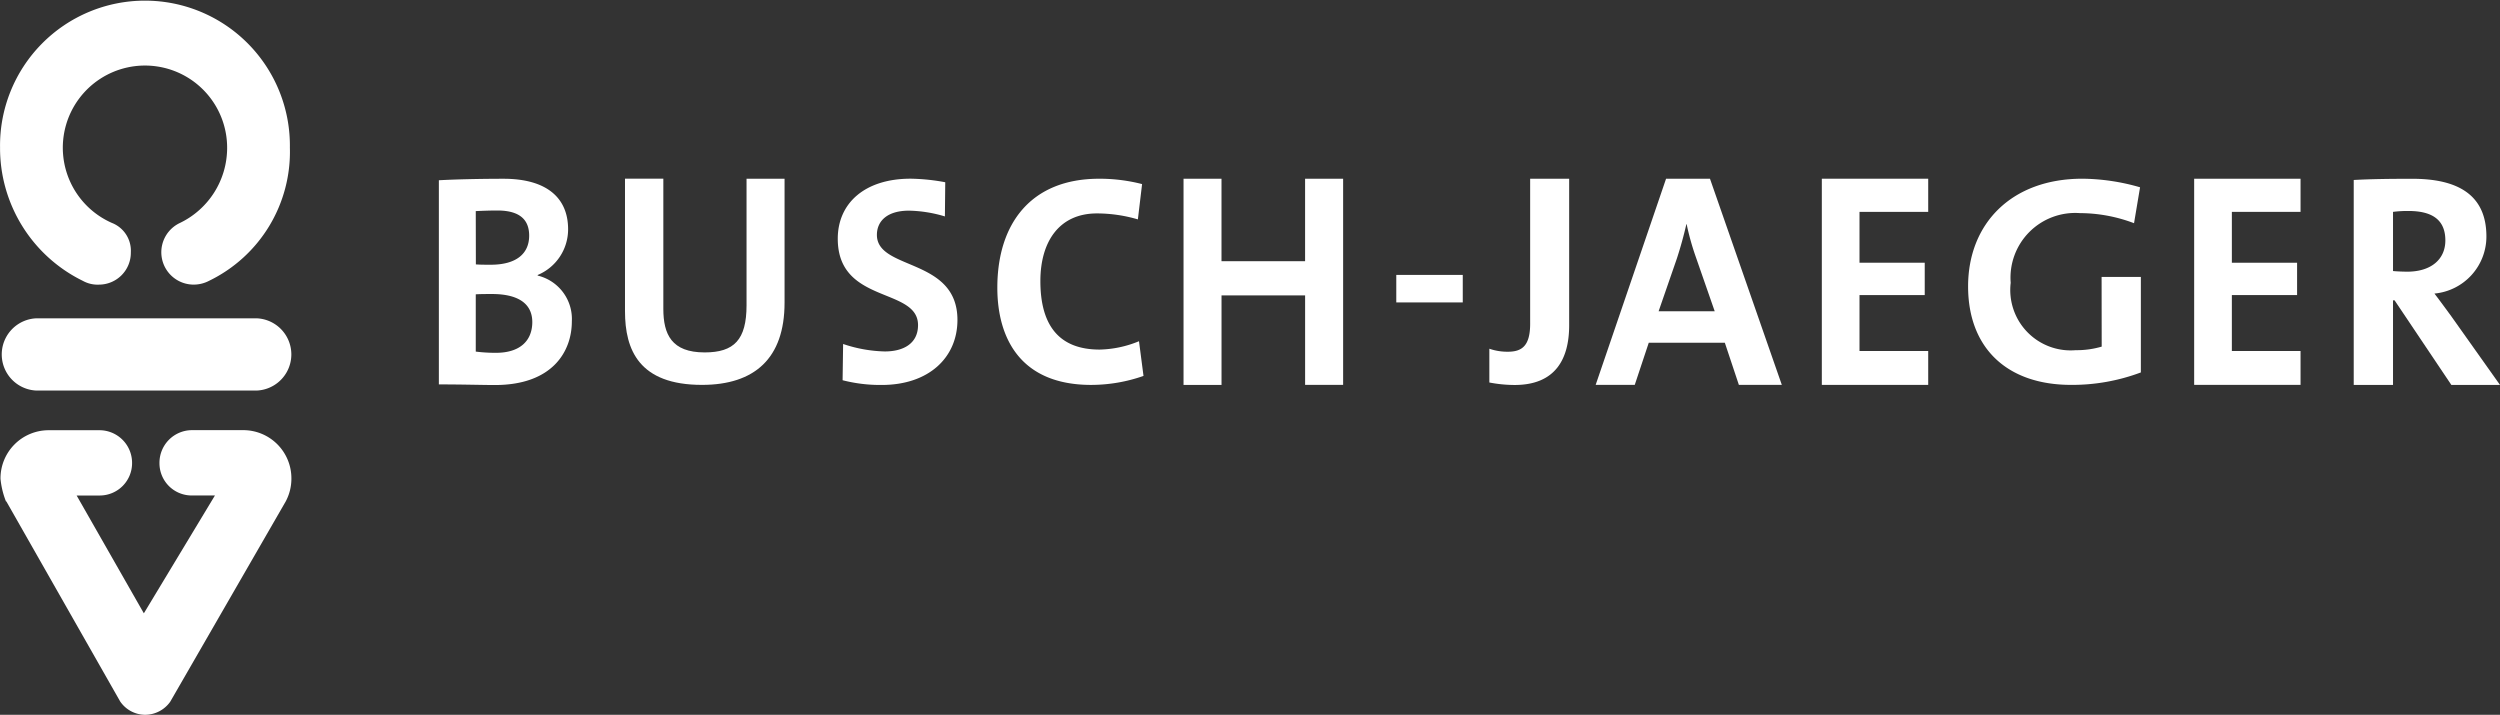
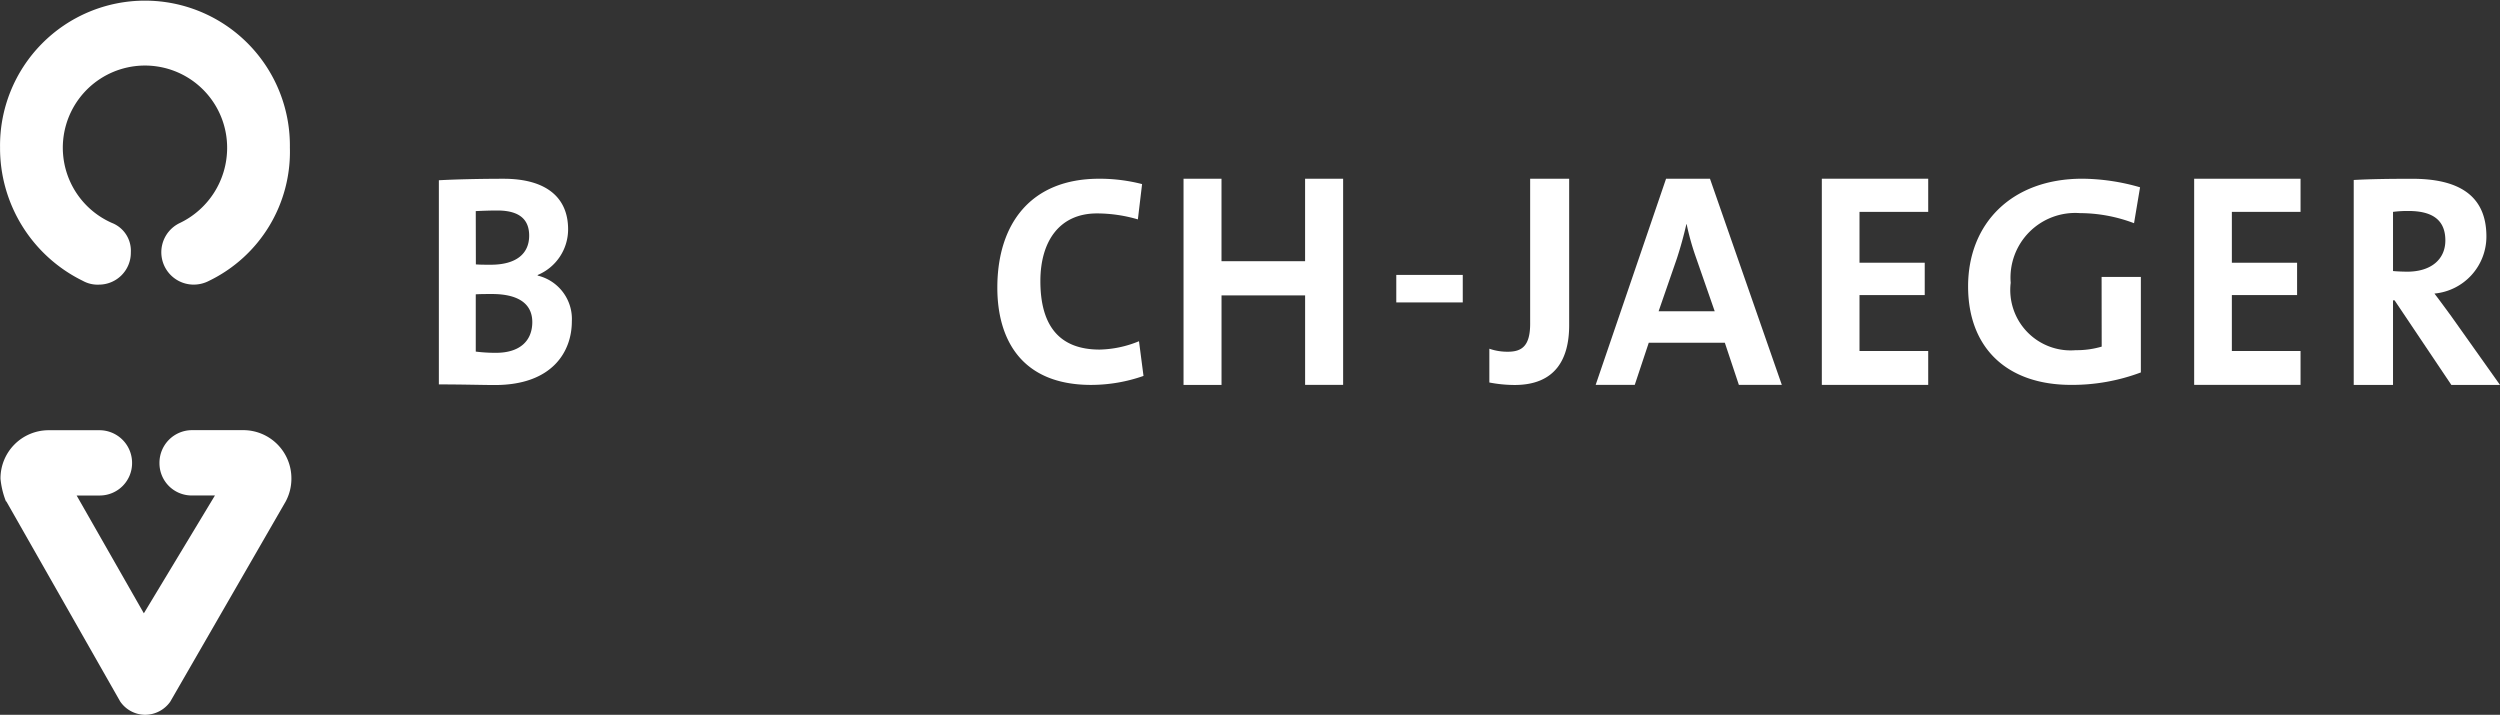
<svg xmlns="http://www.w3.org/2000/svg" width="100.413" height="28.709" viewBox="0 0 100.413 28.709">
  <rect x="0" y="0" width="100.413" height="28.709" fill="#333333" stroke="none" />
  <g transform="translate(-39.519 -18.407)">
    <path id="Pfad_229" data-name="Pfad 229" d="M99.772,30.08H96.415V26.768H94.89v8.282h1.526V31.455h3.357v3.594H101.3V26.768H99.772Z" transform="translate(-7.834 -1.183)" fill="#fff" />
-     <path id="Pfad_230" data-name="Pfad 230" d="M80.286,29.025c0-.571.433-.974,1.287-.974a5.306,5.306,0,0,1,1.444.232l.014-1.373a8.082,8.082,0,0,0-1.39-.143c-1.845,0-2.927.986-2.927,2.412,0,2.638,3.224,1.937,3.224,3.469,0,.737-.581,1.058-1.333,1.058a5.572,5.572,0,0,1-1.676-.3l-.021,1.456a6.081,6.081,0,0,0,1.571.19c1.891,0,3.042-1.1,3.042-2.613C83.521,29.928,80.286,30.463,80.286,29.025Z" transform="translate(-5.546 -1.183)" fill="#fff" />
    <path id="Pfad_231" data-name="Pfad 231" d="M90.29,33.631c-1.644,0-2.382-.986-2.382-2.752,0-1.575.749-2.717,2.272-2.717a5.86,5.86,0,0,1,1.644.24l.169-1.418a6.82,6.82,0,0,0-1.728-.215c-2.733,0-4.086,1.8-4.086,4.375,0,2.019.919,3.906,3.771,3.906a6.365,6.365,0,0,0,2.1-.361l-.181-1.394A4.359,4.359,0,0,1,90.29,33.631Z" transform="translate(-6.602 -1.183)" fill="#fff" />
    <path id="Pfad_232" data-name="Pfad 232" d="M64.02,30.659v-.024A1.987,1.987,0,0,0,65.242,28.8c0-1.314-.925-2.03-2.591-2.03-.948,0-1.951.024-2.6.06v8.2c.971,0,1.781.025,2.248.025,2.328,0,3.093-1.362,3.093-2.554A1.793,1.793,0,0,0,64.02,30.659Zm-2.487-2.59c.263-.012.558-.024.867-.024.935,0,1.278.4,1.278,1.01,0,.73-.525,1.168-1.541,1.168-.24,0-.422,0-.6-.013Zm.81,5.692a6.377,6.377,0,0,1-.81-.049v-2.3c.16-.013.537-.013.651-.013.969,0,1.62.329,1.62,1.132C63.8,33.274,63.313,33.761,62.343,33.761Z" transform="translate(-2.905 -1.183)" fill="#fff" />
-     <path id="Pfad_233" data-name="Pfad 233" d="M73.641,31.85c0,1.388-.5,1.895-1.683,1.895-1.326,0-1.659-.724-1.659-1.751V26.767h-1.54v5.324c0,1.557.569,2.958,3.092,2.958,2.109,0,3.317-1.062,3.317-3.3V26.768H73.641Z" transform="translate(-4.137 -1.183)" fill="#fff" />
    <path id="Pfad_234" data-name="Pfad 234" d="M117,26.768l-2.828,8.281h1.57l.563-1.693h3.055l.564,1.693h1.725l-2.886-8.281Zm1.954,5.325H116.7l.731-2.111q.224-.684.384-1.386h.012a10.3,10.3,0,0,0,.371,1.325l.756,2.172Z" transform="translate(-10.563 -1.183)" fill="#fff" />
    <path id="Pfad_235" data-name="Pfad 235" d="M142.172,35.049h4.273V33.688h-2.759V31.442h2.62v-1.3h-2.62V28.1h2.759V26.768h-4.273Z" transform="translate(-14.524 -1.183)" fill="#fff" />
    <path id="Pfad_236" data-name="Pfad 236" d="M153.547,32.281c-.207-.281-.438-.6-.668-.9a2.3,2.3,0,0,0,2.087-2.293c0-1.684-1.164-2.317-2.972-2.317-.948,0-1.713.012-2.357.048v8.233h1.578v-3.4h.062l2.282,3.4h1.954Zm-2.332-1.8V28.1a4.531,4.531,0,0,1,.62-.036c1,0,1.482.39,1.482,1.183,0,.768-.584,1.255-1.531,1.255C151.543,30.5,151.325,30.488,151.215,30.476Z" transform="translate(-15.58 -1.183)" fill="#fff" />
    <rect id="Rechteck_1524" data-name="Rechteck 1524" width="2.67" height="1.105" transform="translate(95.601 29.449)" fill="#fff" />
    <path id="Pfad_237" data-name="Pfad 237" d="M136.962,33.512a3.552,3.552,0,0,1-1.044.143,2.425,2.425,0,0,1-2.611-2.705,2.6,2.6,0,0,1,2.78-2.8,6.153,6.153,0,0,1,2.174.405l.242-1.442a8.528,8.528,0,0,0-2.319-.345c-2.84,0-4.588,1.8-4.588,4.325,0,2.454,1.541,3.956,4.139,3.956a7.856,7.856,0,0,0,2.8-.5V30.712h-1.577Z" transform="translate(-13.028 -1.183)" fill="#fff" />
-     <path id="Pfad_238" data-name="Pfad 238" d="M110.837,32.592c0,.883-.325,1.125-.891,1.125a2.217,2.217,0,0,1-.748-.12v1.356a5.447,5.447,0,0,0,1.013.1c1.649,0,2.193-1.053,2.193-2.4V26.768h-1.567Z" transform="translate(-9.859 -1.183)" fill="#fff" />
+     <path id="Pfad_238" data-name="Pfad 238" d="M110.837,32.592c0,.883-.325,1.125-.891,1.125a2.217,2.217,0,0,1-.748-.12v1.356a5.447,5.447,0,0,0,1.013.1c1.649,0,2.193-1.053,2.193-2.4V26.768h-1.567" transform="translate(-9.859 -1.183)" fill="#fff" />
    <path id="Pfad_239" data-name="Pfad 239" d="M124.752,35.049h4.273V33.688h-2.76V31.442h2.62v-1.3h-2.62V28.1h2.76V26.768h-4.273Z" transform="translate(-12.059 -1.183)" fill="#fff" />
    <path id="Pfad_240" data-name="Pfad 240" d="M49.289,38.531H47.227a1.31,1.31,0,0,0-1.3,1.322v.013a1.294,1.294,0,0,0,1.3,1.289h.928L45.3,45.888l-2.7-4.732h.941a1.3,1.3,0,0,0,1.286-1.3,1.311,1.311,0,0,0-1.3-1.322H41.462a1.934,1.934,0,0,0-1.92,1.948,3.31,3.31,0,0,0,.22.912h0l.015,0,4.571,8.033a1.223,1.223,0,0,0,1,.537,1.242,1.242,0,0,0,1.011-.525l4.639-8.045a1.937,1.937,0,0,0,.228-.914v-.012A1.933,1.933,0,0,0,49.289,38.531Z" transform="translate(-0.003 -2.847)" fill="#fff" />
    <path id="Pfad_241" data-name="Pfad 241" d="M42.847,29.688a1.22,1.22,0,0,0,.657.151,1.281,1.281,0,0,0,1.27-1.292,1.2,1.2,0,0,0-.762-1.187,3.3,3.3,0,1,1,4.63-3,3.347,3.347,0,0,1-1.892,3,1.3,1.3,0,0,0,.506,2.478h0a1.332,1.332,0,0,0,.664-.154,5.756,5.756,0,0,0,3.242-5.354,5.821,5.821,0,1,0-11.641,0A5.934,5.934,0,0,0,42.847,29.688Z" fill="#fff" />
-     <path id="Pfad_242" data-name="Pfad 242" d="M49.848,33.3h-8.88a1.452,1.452,0,0,0,0,2.9h8.88a1.452,1.452,0,0,0,0-2.9Z" transform="translate(-0.003 -2.107)" fill="#fff" />
  </g>
</svg>